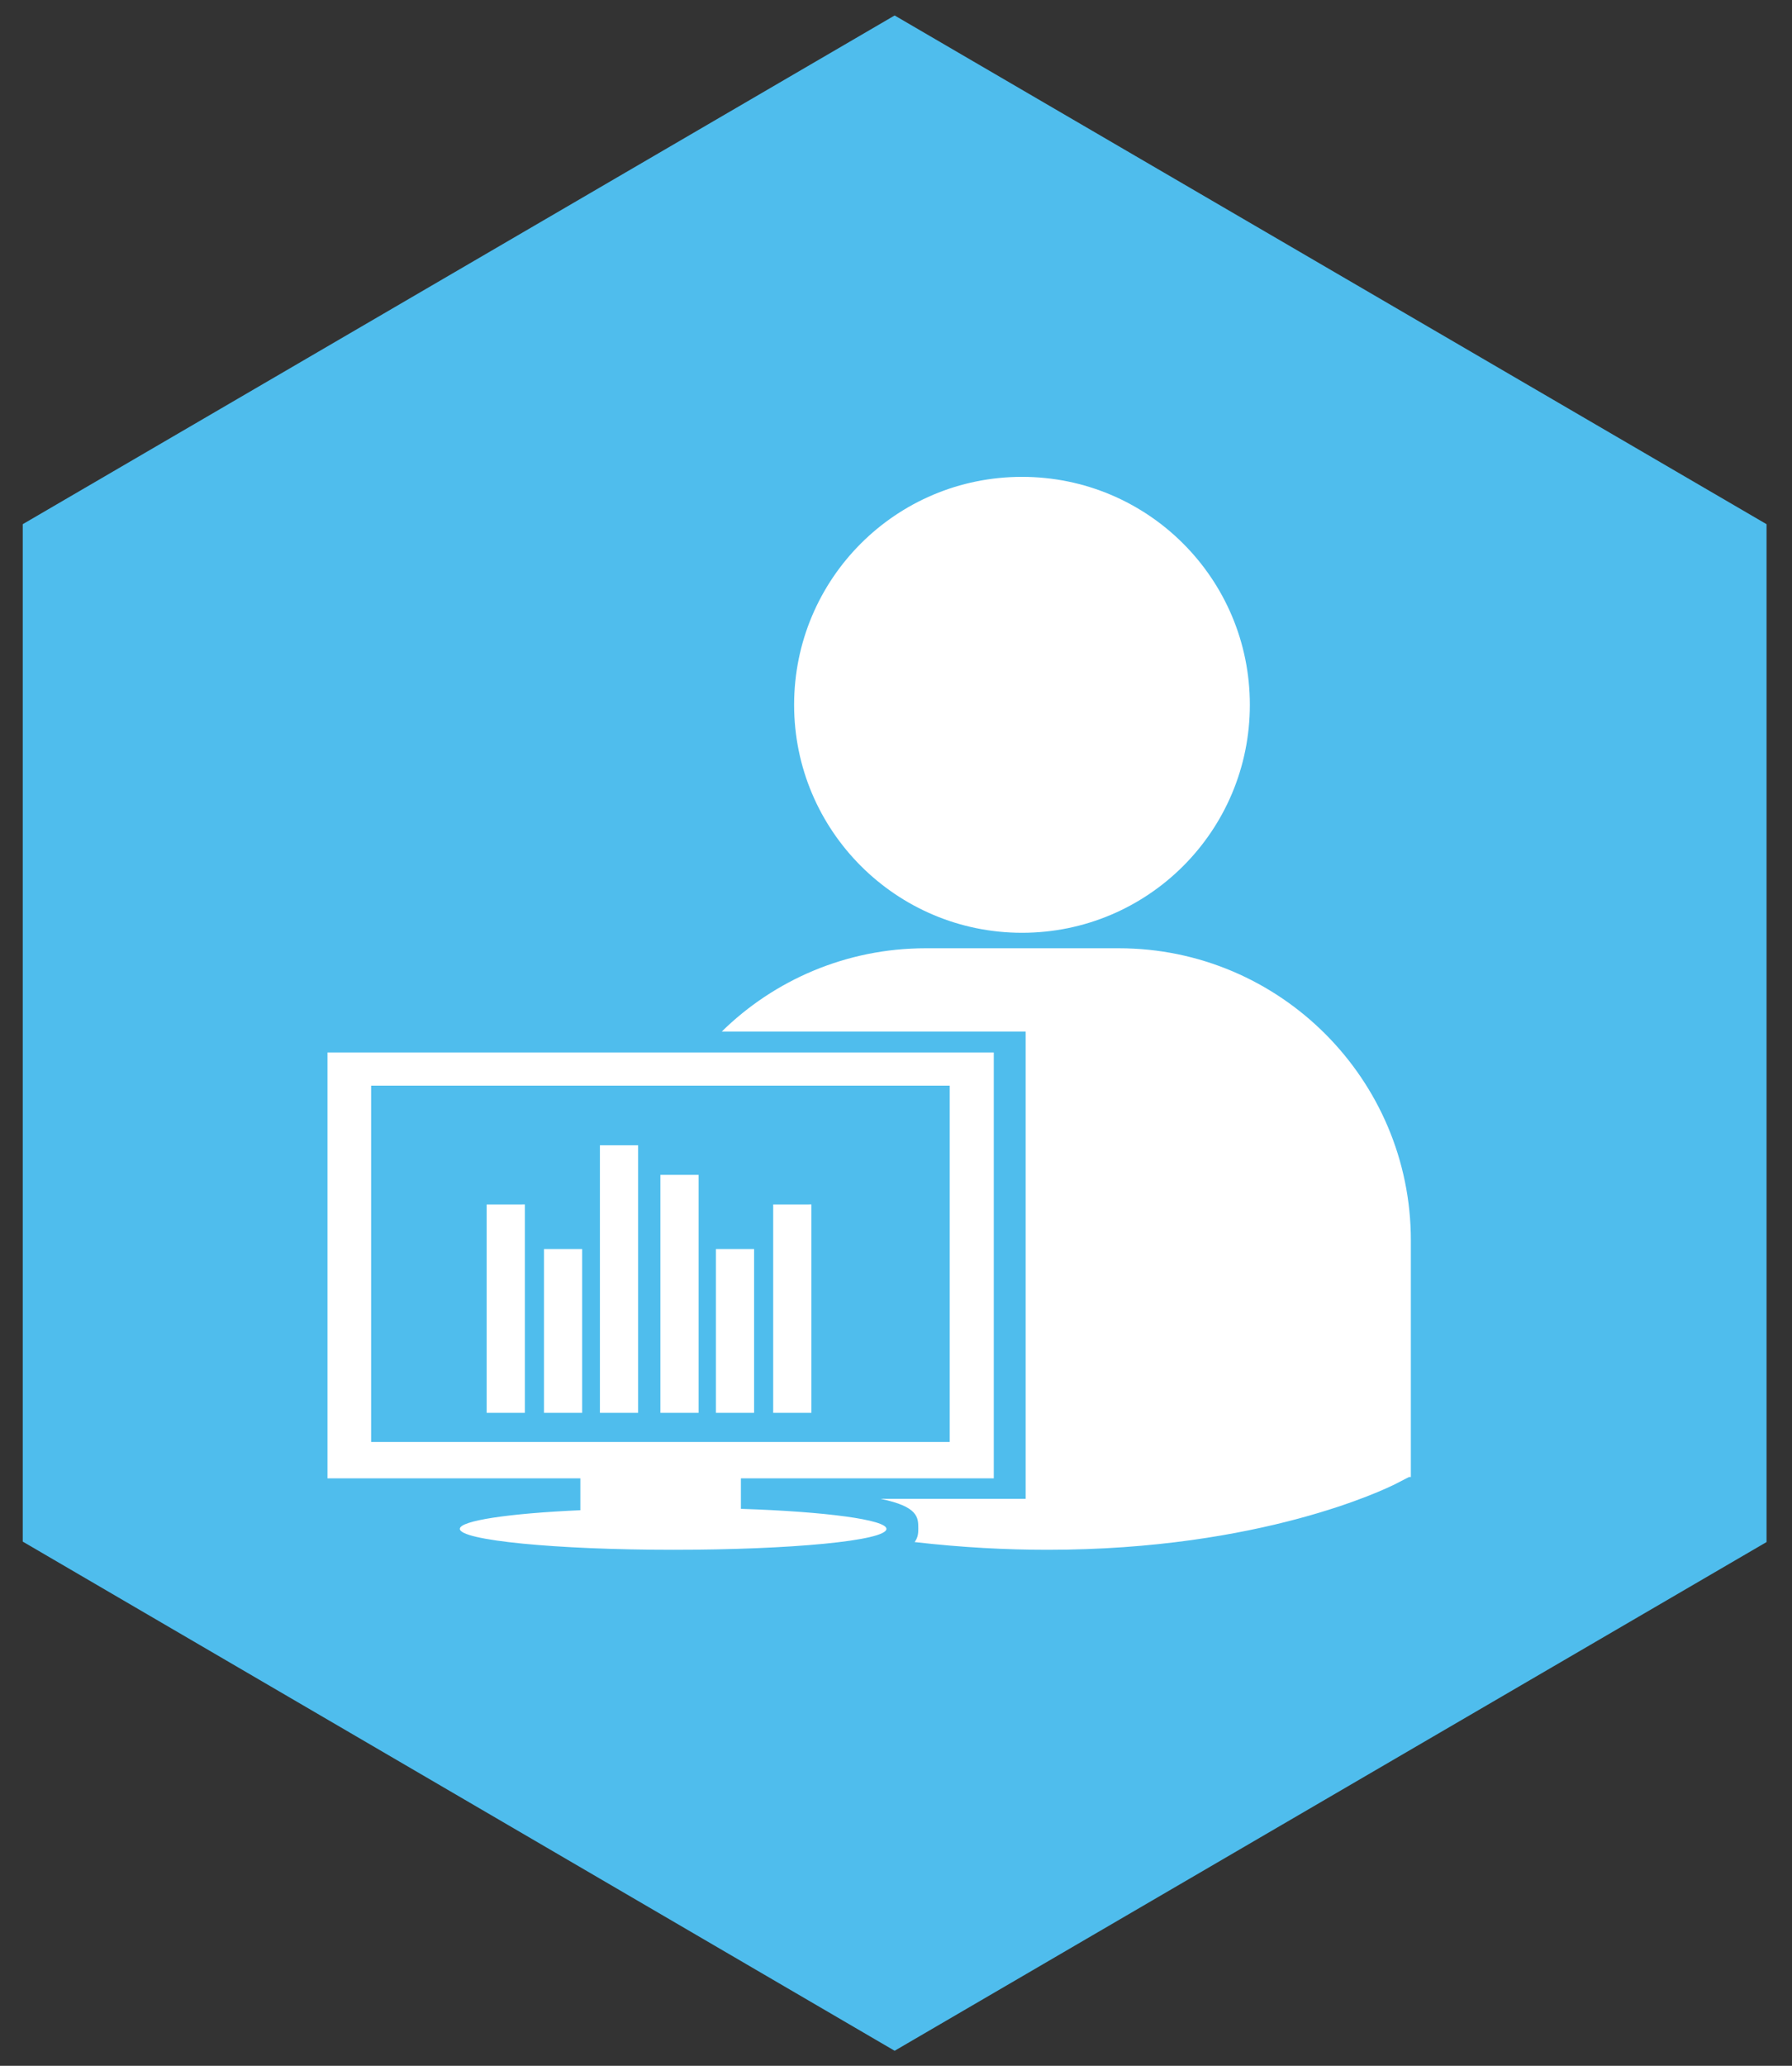
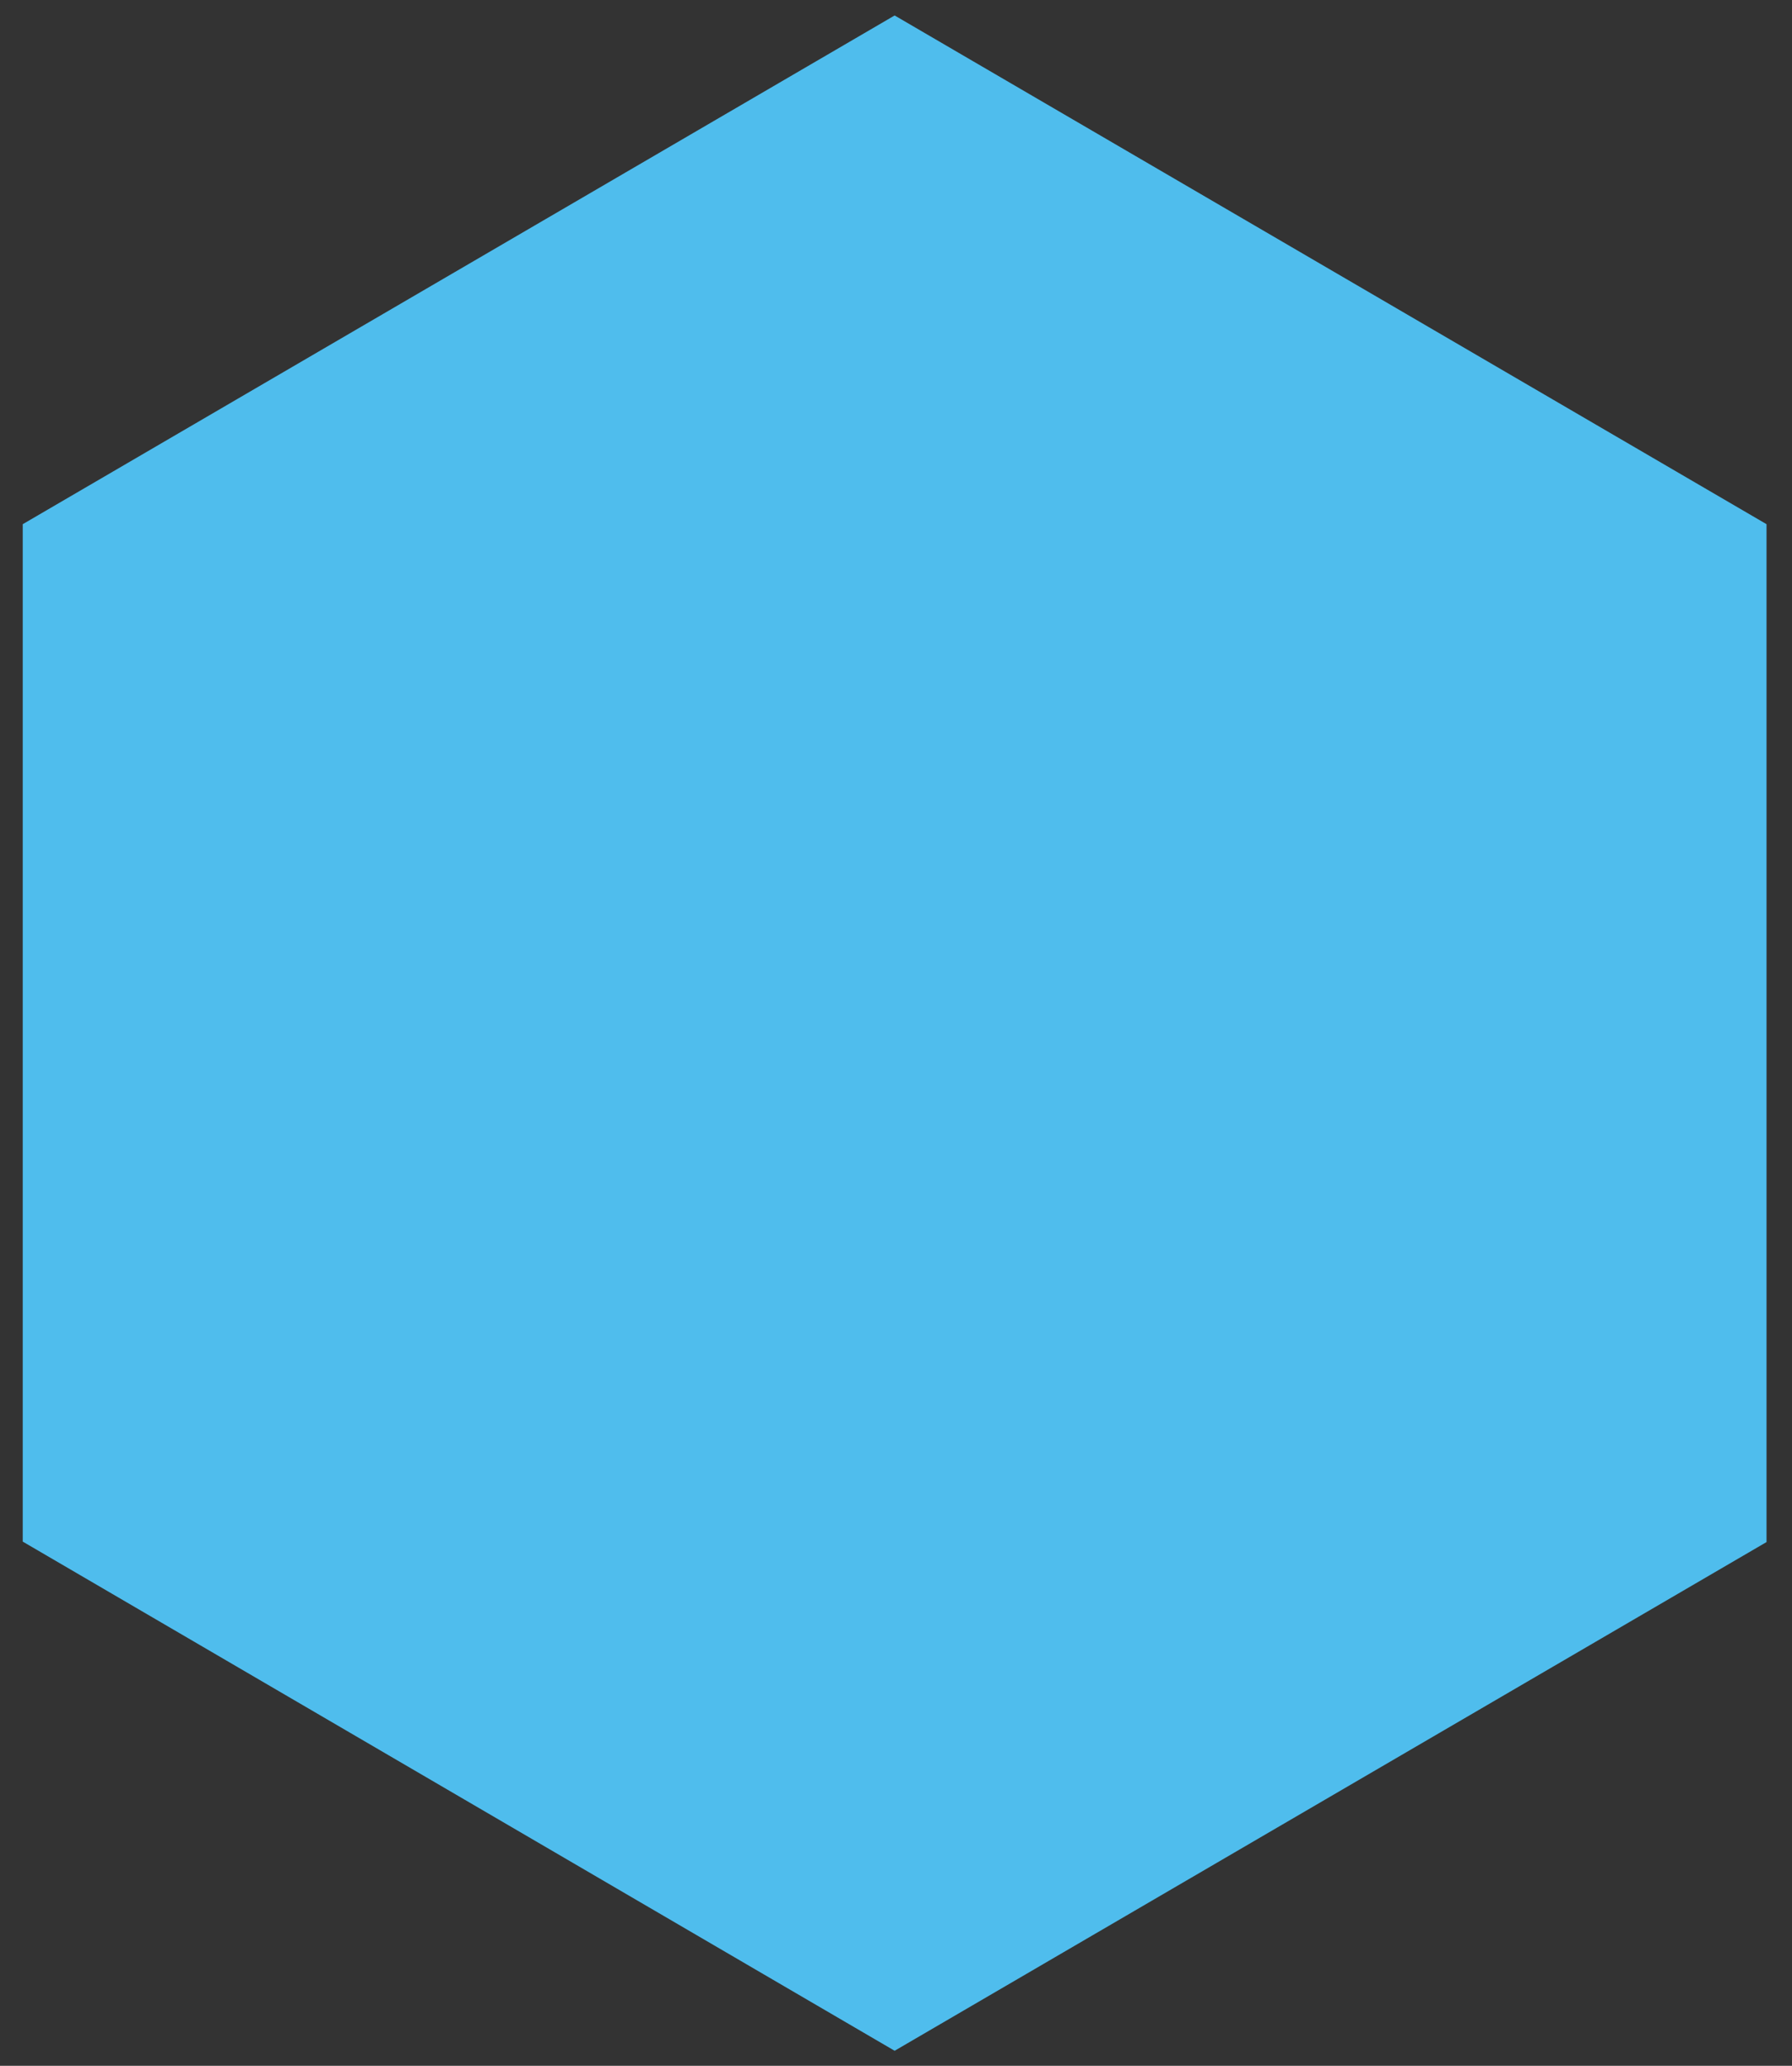
<svg xmlns="http://www.w3.org/2000/svg" width="394" height="454" viewBox="-5 -3.4 394 454">
  <rect x="-5" y="-3.4" width="394" height="454" fill="#333333" stroke="none" />
  <path fill="#4FBDED" d="M0 111.8L191.7 0l191.7 111.8v223.7L191.7 447.3 0 335.4z" />
-   <path fill="#FFF" d="M169.6 151.5c0-27.7 22.4-50.1 50.1-50.1 27.7 0 50.1 22.4 50.1 50.1 0 27.7-22.4 50.1-50.1 50.1-27.6 0-50.1-22.4-50.1-50.1zM241 205h-42.5c-17.4 0-33.3 7-44.8 18.3h66.8V326h-31.9c8.3 1.7 8.3 4.1 8.3 6.5 0 .9 0 1.9-.8 3 10.4 1.2 20.2 1.7 29.2 1.7 47.2 0 74.5-13.5 76.2-14.3l3.3-1.7h.4v-52c0-35.4-28.8-64.2-64.2-64.2zm-51.1 127.6c0 2.6-21 4.6-46.9 4.6s-46.9-2.1-46.9-4.6c0-1.8 10.8-3.4 26.5-4.1v-7H67v-93.6h146.5v93.6h-55.6v6.7c18.6.6 32 2.4 32 4.4zm13.9-19.1v-78.3H76.6v78.3h127.2zM102 307.1h8.4v-45.8H102v45.8zm12.6 0h8.4v-36h-8.4v36zm12.3 0h8.4v-58.8h-8.4v58.8zm38.1 0h8.4v-45.8H165v45.8zm-12.6 0h8.4v-36h-8.4v36zm-12.2 0h8.4v-52.3h-8.4v52.3z" />
</svg>